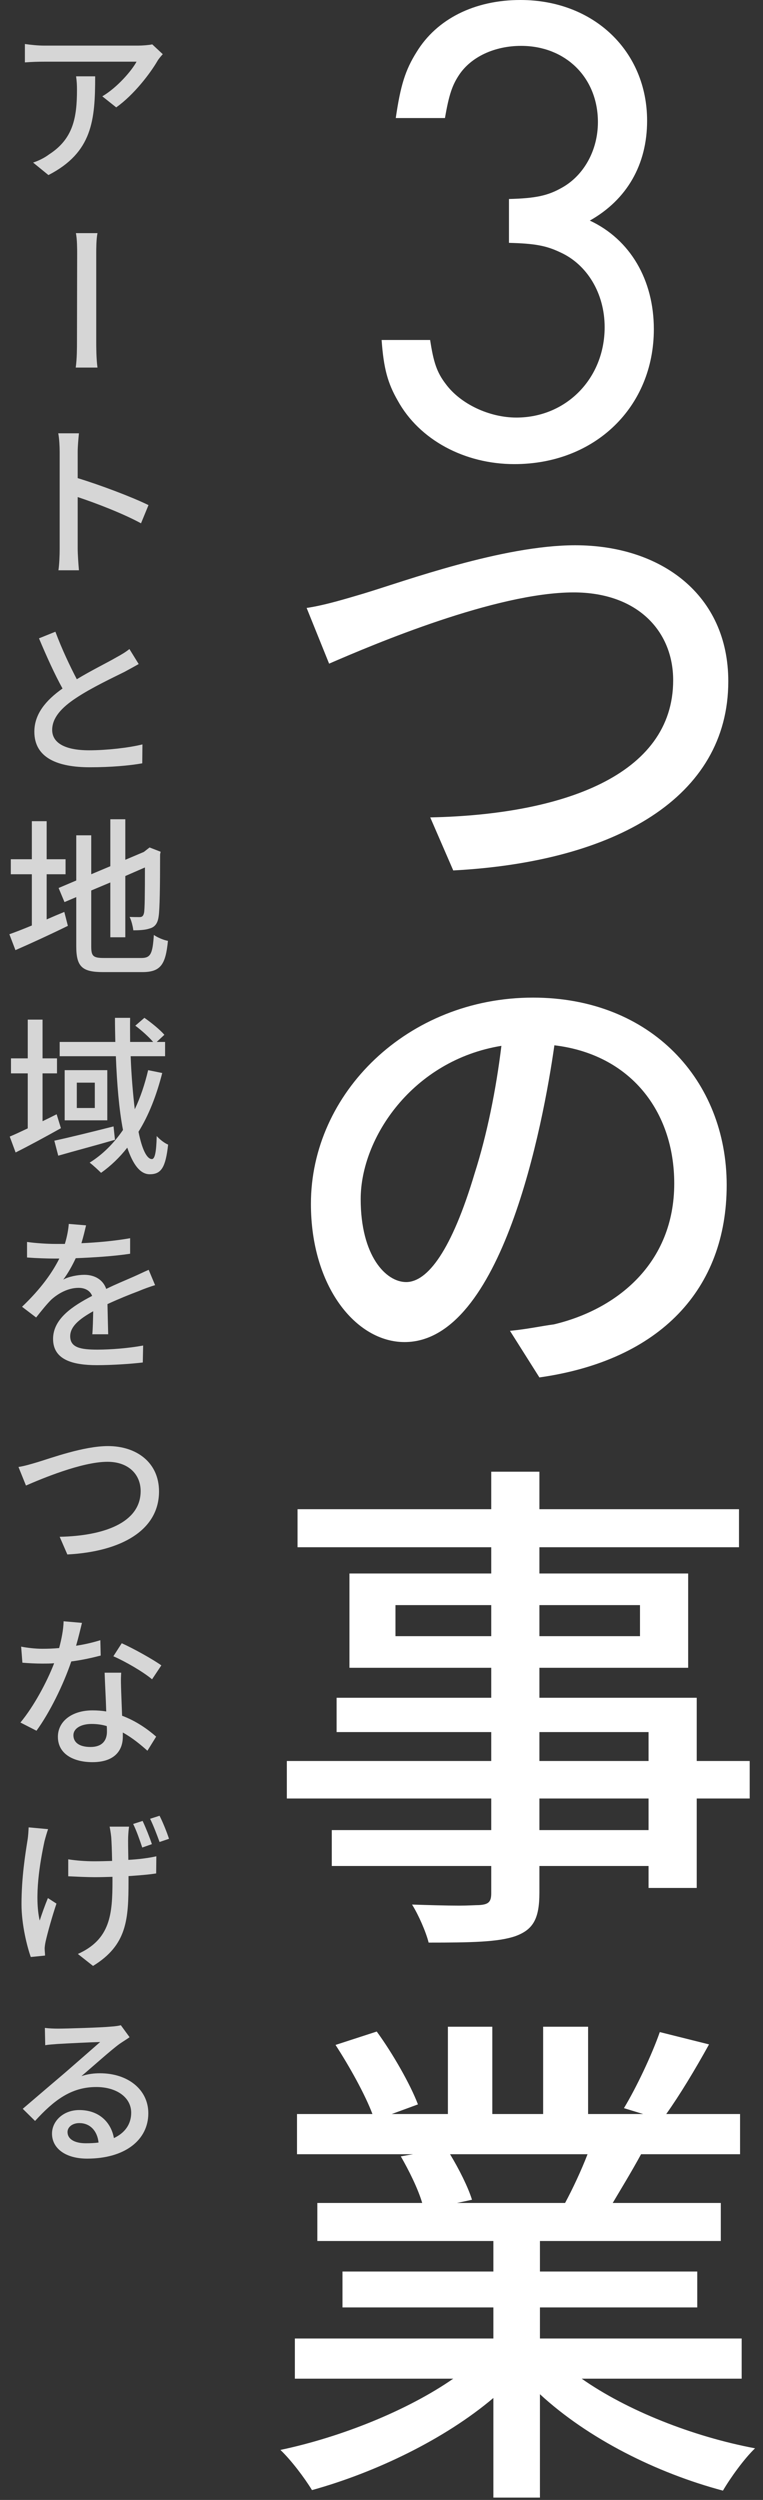
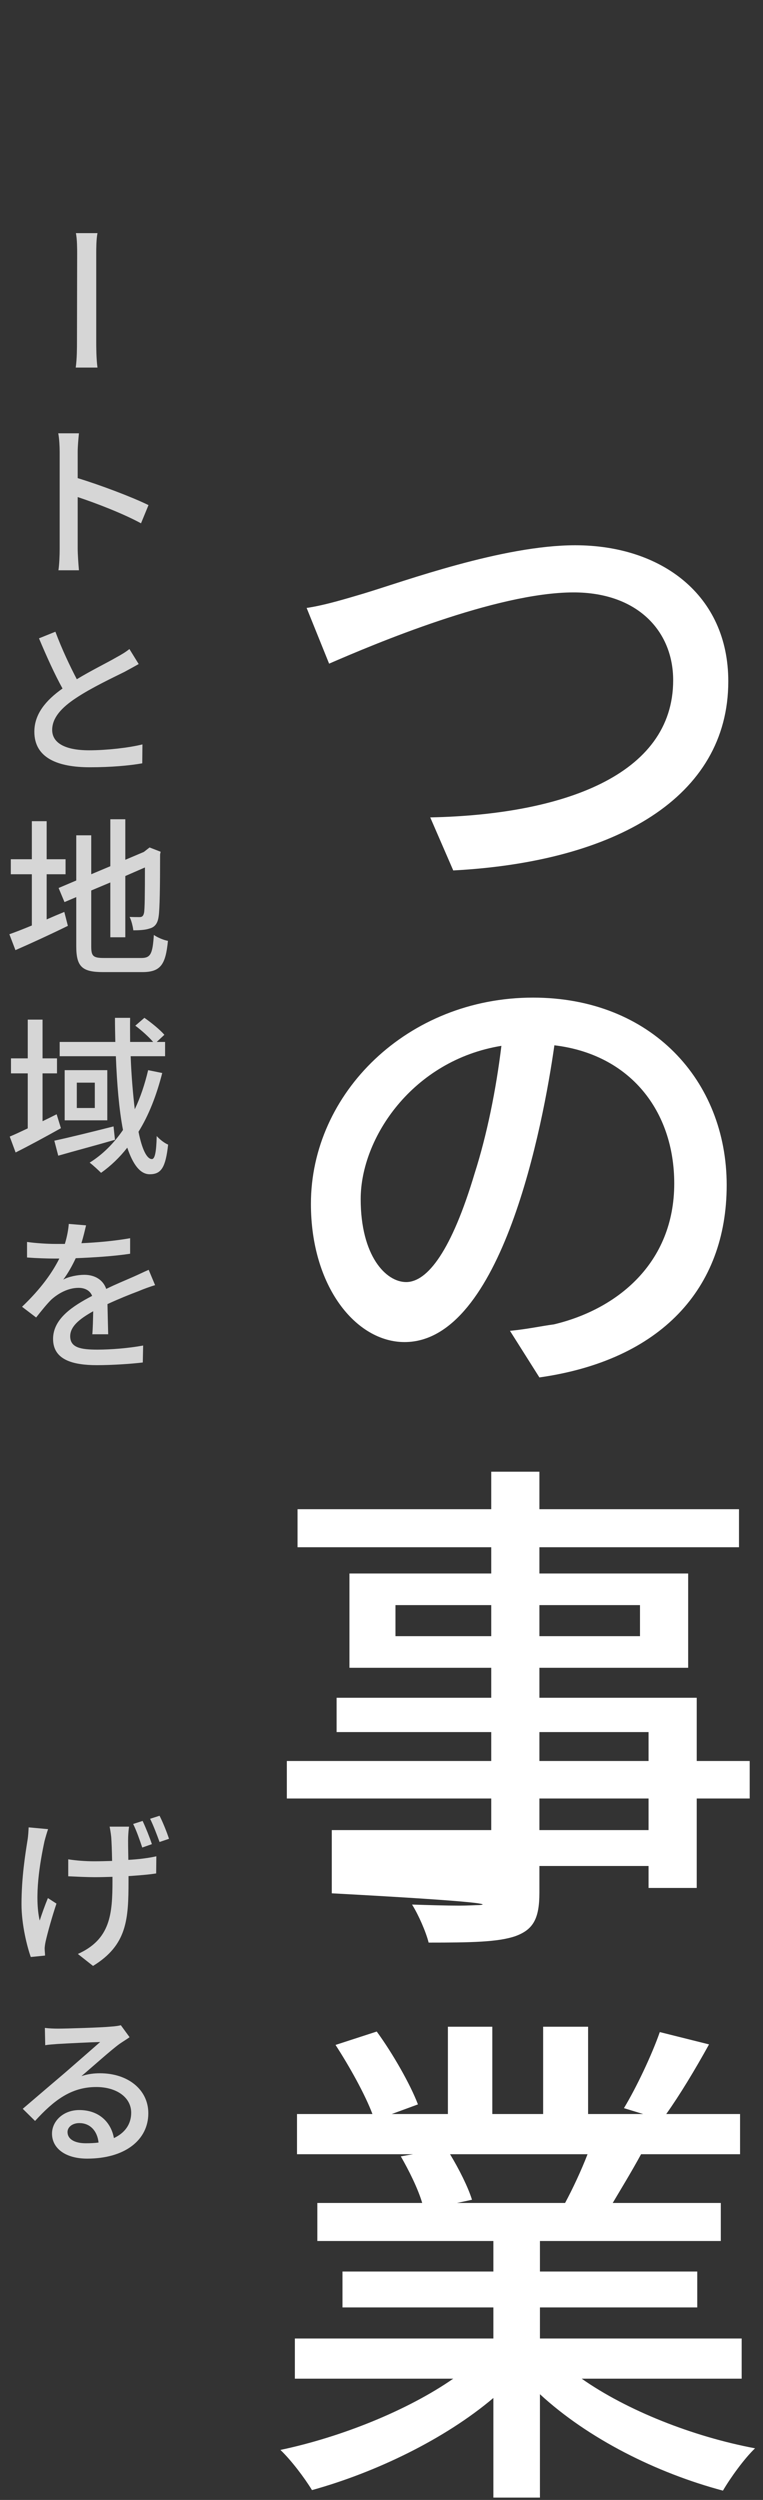
<svg xmlns="http://www.w3.org/2000/svg" width="77" height="252" viewBox="0 0 77 252" fill="none">
  <rect x="0" y="0" width="77" height="252" fill="#333333" stroke="none" />
  <g opacity="0.8">
-     <path d="M7.678 7.694C7.75 8.198 7.768 8.594 7.768 9.044C7.768 11.851 7.39 13.993 4.96 15.559C4.456 15.938 3.844 16.226 3.34 16.387L4.888 17.648C9.334 15.361 9.604 12.104 9.604 7.694H7.678ZM15.364 4.472C15.076 4.544 14.338 4.598 13.942 4.598L4.492 4.598C3.844 4.598 3.142 4.526 2.512 4.436V6.29C3.25 6.236 3.844 6.218 4.492 6.218L13.78 6.218C13.276 7.154 11.8 8.846 10.324 9.71L11.728 10.825C13.528 9.548 15.148 7.406 15.868 6.182C15.994 5.948 16.264 5.642 16.426 5.462L15.364 4.472Z" fill="white" />
    <path d="M9.838 37.053C9.712 36.154 9.712 34.929 9.712 34.425L9.712 25.57C9.712 25.066 9.712 24.13 9.838 23.5H7.66C7.786 24.13 7.786 25.066 7.786 25.587C7.786 26.848 7.768 33.471 7.768 34.425C7.768 35.056 7.768 36.154 7.642 37.053H9.838Z" fill="white" />
    <path d="M5.878 43.679C5.986 44.237 6.022 45.029 6.022 45.551L6.022 55.325C6.022 55.992 5.986 56.892 5.896 57.486H7.966C7.912 56.873 7.84 55.847 7.84 55.325V50.105C9.694 50.718 12.448 51.779 14.23 52.752L14.986 50.916C13.294 50.087 10.09 48.882 7.84 48.197V45.551C7.84 44.975 7.912 44.237 7.966 43.679H5.878Z" fill="white" />
    <path d="M13.06 65.425C12.682 65.731 12.286 65.966 11.728 66.272C10.864 66.775 9.208 67.586 7.75 68.468C7.066 67.154 6.256 65.462 5.59 63.679L3.934 64.346C4.69 66.145 5.536 68.017 6.31 69.403C4.6 70.609 3.466 71.996 3.466 73.76C3.466 76.424 5.86 77.342 9.064 77.342C11.17 77.342 13.042 77.18 14.356 76.945L14.374 75.038C13.006 75.38 10.756 75.632 8.992 75.632C6.508 75.632 5.266 74.858 5.266 73.58C5.266 72.356 6.202 71.33 7.678 70.358C9.244 69.314 11.476 68.269 12.556 67.73C13.096 67.442 13.546 67.189 13.996 66.938L13.06 65.425Z" fill="white" />
    <path d="M6.508 90.933L7.696 90.43V95.398C7.696 97.468 8.308 97.99 10.414 97.99H14.356C16.228 97.99 16.714 97.216 16.948 94.84C16.516 94.767 15.886 94.498 15.526 94.246C15.4 96.118 15.22 96.568 14.266 96.568H10.504C9.406 96.568 9.208 96.388 9.208 95.416L9.208 89.763L11.134 88.954L11.134 94.48H12.646L12.646 88.305L14.626 87.442C14.626 90.088 14.608 91.689 14.536 92.013C14.464 92.374 14.302 92.445 14.086 92.445C13.906 92.445 13.456 92.446 13.078 92.428C13.258 92.77 13.402 93.364 13.456 93.778C13.942 93.778 14.626 93.76 15.094 93.597C15.634 93.454 15.922 93.076 16.012 92.356C16.12 91.69 16.156 89.35 16.156 86.127L16.21 85.858L15.094 85.426L14.518 85.876L12.646 86.668V82.582H11.134V87.316L9.208 88.126V84.201H7.696L7.696 88.755L5.914 89.512L6.508 90.933ZM1.558 95.776C3.088 95.11 5.05 94.21 6.85 93.328L6.49 91.924C5.914 92.158 5.284 92.428 4.708 92.68L4.708 88.126H6.616V86.614H4.708V82.779H3.214L3.214 86.614H1.09L1.09 88.126H3.214L3.214 93.291C2.35 93.651 1.558 93.958 0.946 94.174L1.558 95.776Z" fill="white" />
    <path d="M11.692 106.47C11.8 109.26 12.016 111.852 12.412 113.904C11.494 115.236 10.378 116.37 9.046 117.198C9.37 117.432 9.946 117.972 10.198 118.224C11.188 117.522 12.07 116.676 12.844 115.686C13.402 117.342 14.122 118.368 15.112 118.368C16.282 118.368 16.714 117.666 16.966 115.38C16.606 115.236 16.138 114.876 15.814 114.516C15.778 116.19 15.616 116.838 15.328 116.838C14.806 116.838 14.32 115.812 13.978 114.084C15.022 112.41 15.796 110.412 16.372 108.162L14.95 107.874C14.608 109.314 14.176 110.61 13.6 111.816C13.42 110.268 13.258 108.45 13.186 106.47H16.66V105.03H15.814L16.588 104.31C16.156 103.806 15.274 103.086 14.572 102.6L13.654 103.392C14.284 103.86 15.022 104.526 15.454 105.03H13.132C13.132 104.238 13.114 103.428 13.132 102.6H11.602C11.602 103.41 11.62 104.22 11.638 105.03H6.022V106.47H11.692ZM1.576 116.172C2.944 115.488 4.6 114.588 6.148 113.724L5.716 112.32C5.248 112.554 4.78 112.788 4.294 113.022L4.294 108.198H5.752V106.686H4.294L4.294 102.78H2.8L2.8 106.686H1.108L1.108 108.198H2.8L2.8 113.742C2.116 114.066 1.504 114.354 0.982 114.57L1.576 116.172ZM10.828 112.932L10.828 107.874H6.526L6.526 112.932H10.828ZM5.878 116.496C7.498 116.028 9.622 115.47 11.602 114.894L11.458 113.544C9.262 114.102 6.994 114.66 5.482 114.984L5.878 116.496ZM9.568 109.134V111.69H7.75V109.134H9.568Z" fill="white" />
    <path d="M10.918 134.498C10.9 133.724 10.864 132.41 10.846 131.456C12.016 130.916 13.096 130.484 13.96 130.16C14.464 129.944 15.202 129.674 15.652 129.548L15.004 128C14.464 128.234 13.96 128.486 13.42 128.72C12.61 129.08 11.746 129.422 10.72 129.926C10.396 128.99 9.55 128.504 8.506 128.504C7.858 128.504 6.904 128.684 6.382 128.99C6.868 128.342 7.3 127.568 7.642 126.83C9.442 126.758 11.494 126.632 13.132 126.38V124.814C11.602 125.084 9.856 125.246 8.218 125.318C8.434 124.598 8.578 123.968 8.686 123.518L6.94 123.374C6.904 123.896 6.778 124.634 6.544 125.39H5.59C4.798 125.39 3.61 125.318 2.728 125.192V126.758C3.646 126.83 4.816 126.866 5.5 126.866H5.986C5.284 128.27 4.15 129.89 2.224 131.726L3.646 132.806C4.204 132.104 4.69 131.492 5.176 131.006C5.896 130.358 6.886 129.818 7.93 129.818C8.542 129.818 9.082 130.07 9.298 130.628C7.372 131.636 5.356 132.914 5.356 134.966C5.356 137.054 7.3 137.612 9.784 137.612C11.278 137.612 13.222 137.486 14.41 137.342L14.446 135.632C13.006 135.902 11.17 136.046 9.838 136.046C8.146 136.046 7.084 135.848 7.084 134.696C7.084 133.724 7.984 132.968 9.406 132.176C9.388 133.004 9.37 133.94 9.316 134.498H10.918Z" fill="white" />
-     <path d="M1.864 147.874L2.62 149.746C4.114 149.098 8.236 147.352 10.846 147.352C12.988 147.352 14.194 148.648 14.194 150.304C14.194 153.508 10.45 154.822 6.022 154.912L6.796 156.694C12.25 156.406 16.048 154.246 16.048 150.34C16.048 147.424 13.78 145.768 10.9 145.768C8.452 145.768 5.158 146.974 3.79 147.388C3.178 147.568 2.476 147.784 1.864 147.874Z" fill="white" />
-     <path d="M16.282 167.874C15.454 167.28 13.492 166.182 12.286 165.642L11.44 166.956C12.574 167.442 14.428 168.504 15.346 169.278L16.282 167.874ZM10.126 165.336C9.37 165.57 8.524 165.768 7.678 165.894C7.93 165.03 8.128 164.166 8.272 163.59L6.418 163.428C6.4 164.292 6.202 165.246 5.968 166.128C5.374 166.182 4.816 166.2 4.258 166.2C3.592 166.2 2.764 166.11 2.134 165.984L2.26 167.604C2.908 167.658 3.628 167.694 4.276 167.694C4.672 167.694 5.068 167.694 5.464 167.658C4.744 169.53 3.412 172.014 2.062 173.634L3.682 174.462C5.032 172.608 6.4 169.818 7.192 167.478C8.308 167.334 9.334 167.1 10.162 166.884L10.126 165.336ZM10.792 174.552C10.792 175.398 10.36 176.1 9.136 176.1C7.984 176.1 7.408 175.632 7.408 174.912C7.408 174.246 8.146 173.778 9.244 173.778C9.784 173.778 10.306 173.85 10.774 173.994C10.792 174.21 10.792 174.408 10.792 174.552ZM10.558 168.612C10.594 169.728 10.684 171.24 10.72 172.518C10.288 172.446 9.82 172.41 9.334 172.41C7.264 172.41 5.842 173.508 5.842 175.074C5.842 176.802 7.408 177.63 9.334 177.63C11.53 177.63 12.394 176.478 12.394 175.074V174.642C13.402 175.2 14.23 175.902 14.878 176.478L15.76 175.056C14.914 174.318 13.762 173.49 12.322 172.95C12.286 172.05 12.25 171.114 12.232 170.574C12.214 169.908 12.178 169.35 12.232 168.612H10.558Z" fill="white" />
    <path d="M15.328 185.894C15.112 185.228 14.698 184.202 14.392 183.554L13.438 183.86C13.762 184.508 14.104 185.48 14.356 186.236L15.328 185.894ZM2.89 184.202C2.872 184.544 2.854 185.03 2.782 185.462C2.566 186.812 2.17 189.224 2.17 191.942C2.17 194.03 2.746 196.262 3.106 197.27L4.546 197.126C4.546 196.91 4.51 196.658 4.51 196.496C4.492 196.316 4.546 195.992 4.6 195.722C4.798 194.84 5.266 193.166 5.698 191.888L4.834 191.33C4.528 192.068 4.204 192.986 4.006 193.598C3.448 191.168 4.024 187.766 4.492 185.588C4.582 185.246 4.726 184.742 4.852 184.382L2.89 184.202ZM11.062 184.13C11.116 184.382 11.188 184.832 11.224 185.174C11.26 185.624 11.296 186.614 11.314 187.586C10.72 187.604 10.09 187.622 9.514 187.622C8.614 187.622 7.678 187.55 6.886 187.424V189.134C7.678 189.17 8.776 189.224 9.55 189.224C10.126 189.224 10.738 189.206 11.35 189.188V189.602C11.35 192.932 11.152 195.488 7.858 196.964L9.388 198.17C12.826 196.064 12.97 193.49 12.97 189.602V189.116C14.014 189.044 14.986 188.972 15.76 188.846L15.778 187.118C14.986 187.298 13.978 187.424 12.952 187.478C12.934 186.524 12.916 185.534 12.934 185.156C12.952 184.796 12.97 184.49 13.024 184.13H11.062ZM15.148 183.338C15.472 183.986 15.832 184.94 16.102 185.678L17.056 185.354C16.84 184.688 16.426 183.662 16.102 183.032L15.148 183.338Z" fill="white" />
    <path d="M8.65 216.046C7.534 216.046 6.814 215.632 6.814 214.912C6.814 214.408 7.318 214.012 8.002 214.012C9.1 214.012 9.82 214.804 9.946 215.974C9.55 216.028 9.118 216.046 8.65 216.046ZM12.196 204.148C11.98 204.202 11.692 204.256 11.116 204.292C10.216 204.382 6.724 204.49 5.86 204.49C5.464 204.49 4.942 204.472 4.528 204.418L4.564 206.164C4.942 206.092 5.392 206.074 5.806 206.038C6.688 205.984 9.226 205.858 10.108 205.84C9.262 206.578 7.498 208.126 6.58 208.918C5.608 209.746 3.574 211.474 2.296 212.572L3.538 213.796C5.428 211.726 7.174 210.376 9.712 210.376C11.764 210.376 13.24 211.42 13.24 212.968C13.24 214.12 12.61 215.002 11.494 215.524C11.224 213.976 10.036 212.698 8.002 212.698C6.364 212.698 5.248 213.832 5.248 215.074C5.248 216.55 6.598 217.594 8.794 217.594C12.628 217.594 14.968 215.704 14.968 213.022C14.968 210.628 12.898 208.99 10.09 208.99C9.46 208.99 8.884 209.062 8.218 209.278C9.388 208.288 11.206 206.65 12.052 206.038C12.358 205.822 12.754 205.588 13.078 205.354L12.196 204.148Z" fill="white" />
  </g>
-   <path d="M51.364 24.48C53.948 24.548 55.104 24.752 56.532 25.432C59.252 26.656 61.02 29.58 61.02 32.98C61.02 38.148 57.144 42.092 52.112 42.092C49.392 42.092 46.468 40.732 44.972 38.692C44.088 37.536 43.748 36.516 43.408 34.272H38.512C38.716 37.128 39.124 38.624 40.144 40.392C42.32 44.336 46.876 46.784 51.908 46.784C60.068 46.784 65.984 41.004 65.984 33.184C65.984 28.22 63.604 24.14 59.524 22.236C63.264 20.128 65.304 16.592 65.304 12.172C65.304 5.168 59.932 0 52.52 0C47.896 0 44.088 1.904 42.048 5.236C40.892 7.072 40.416 8.636 39.94 11.9H44.904C45.312 9.52 45.652 8.568 46.332 7.548C47.556 5.712 49.936 4.624 52.588 4.624C57.076 4.624 60.34 7.82 60.34 12.308C60.34 15.164 58.912 17.68 56.736 18.904C55.308 19.72 54.084 19.992 51.364 20.06V24.48Z" fill="white" />
  <path d="M30.945 61.282L33.213 66.898C37.695 64.954 50.061 59.716 57.891 59.716C64.317 59.716 67.935 63.604 67.935 68.572C67.935 78.184 56.703 82.126 43.419 82.396L45.741 87.742C62.103 86.878 73.497 80.398 73.497 68.68C73.497 59.932 66.693 54.964 58.053 54.964C50.709 54.964 40.827 58.582 36.723 59.824C34.887 60.364 32.781 61.012 30.945 61.282Z" fill="white" />
  <path d="M40.989 129.236C38.937 129.236 36.399 126.59 36.399 120.866C36.399 114.71 41.637 106.88 50.601 105.422C50.061 109.85 49.143 114.386 47.901 118.274C45.579 126.05 43.149 129.236 40.989 129.236ZM54.435 138.848C66.639 137.12 73.335 129.938 73.335 119.462C73.335 108.932 65.721 100.562 53.787 100.562C41.151 100.562 31.377 110.174 31.377 121.352C31.377 129.668 35.913 135.284 40.827 135.284C50.655 135.284 54.813 113.36 55.947 105.368C63.615 106.286 68.043 112.01 68.043 119.3C68.043 127.346 62.265 131.99 55.893 133.502C54.651 133.664 53.193 133.988 51.465 134.15L54.435 138.848Z" fill="white" />
-   <path d="M49.575 181.292V184.478H33.483V188.096H49.575V190.85C49.575 191.714 49.305 191.984 48.333 192.038C48.009 192.038 47.253 192.092 46.335 192.092C44.985 192.092 43.257 192.038 41.583 191.984C42.231 193.01 42.987 194.738 43.257 195.818C47.577 195.818 50.277 195.764 52.005 195.17C53.787 194.522 54.435 193.442 54.435 190.796V188.096H65.451V190.31H70.311V181.292H75.657V177.512H70.311V171.14H54.435V168.116H69.447V158.612H54.435V155.966H74.577V152.132H54.435V148.352H49.575V152.132H30.027V155.966H49.575V158.612H35.265V168.116H49.575V171.14H33.969V174.596H49.575V177.512H28.947V181.292H49.575ZM54.435 184.478V181.292H65.451V184.478H54.435ZM54.435 174.596H65.451V177.512H54.435V174.596ZM54.435 161.798H64.587V164.93H54.435V161.798ZM39.909 161.798H49.575V164.93H39.909V161.798Z" fill="white" />
+   <path d="M49.575 181.292V184.478H33.483V188.096V190.85C49.575 191.714 49.305 191.984 48.333 192.038C48.009 192.038 47.253 192.092 46.335 192.092C44.985 192.092 43.257 192.038 41.583 191.984C42.231 193.01 42.987 194.738 43.257 195.818C47.577 195.818 50.277 195.764 52.005 195.17C53.787 194.522 54.435 193.442 54.435 190.796V188.096H65.451V190.31H70.311V181.292H75.657V177.512H70.311V171.14H54.435V168.116H69.447V158.612H54.435V155.966H74.577V152.132H54.435V148.352H49.575V152.132H30.027V155.966H49.575V158.612H35.265V168.116H49.575V171.14H33.969V174.596H49.575V177.512H28.947V181.292H49.575ZM54.435 184.478V181.292H65.451V184.478H54.435ZM54.435 174.596H65.451V177.512H54.435V174.596ZM54.435 161.798H64.587V164.93H54.435V161.798ZM39.909 161.798H49.575V164.93H39.909V161.798Z" fill="white" />
  <path d="M28.299 246.958C29.379 247.984 30.729 249.766 31.485 251.008C37.911 249.226 44.877 245.878 49.791 241.72V251.764H54.489V241.342C59.349 245.824 66.261 249.28 72.957 251.062C73.713 249.766 75.117 247.822 76.197 246.796C69.879 245.608 63.237 242.962 58.701 239.776H74.847V235.726H54.489V232.594H70.365V228.976H54.489V225.898H72.741V222.064H61.833C62.697 220.606 63.723 218.932 64.695 217.15H74.685L74.685 213.1H67.233C68.583 211.21 70.149 208.618 71.553 206.08L66.585 204.838C65.775 207.16 64.209 210.454 62.967 212.506L64.911 213.1H59.349V204.298H54.813V213.1H49.683V204.298H45.201V213.1H39.531L42.177 212.128C41.421 210.13 39.639 206.998 38.019 204.784L33.861 206.134C35.265 208.294 36.831 211.102 37.587 213.1H29.973V217.15H41.691L40.449 217.366C41.259 218.77 42.177 220.606 42.609 222.064H32.025V225.898H49.791V228.976H34.563V232.594H49.791V235.726H29.757V239.776H45.741C41.151 242.962 34.455 245.662 28.299 246.958ZM45.417 217.15H59.295C58.647 218.824 57.783 220.66 57.027 222.064H46.119L47.631 221.74C47.253 220.498 46.335 218.662 45.417 217.15Z" fill="white" />
</svg>